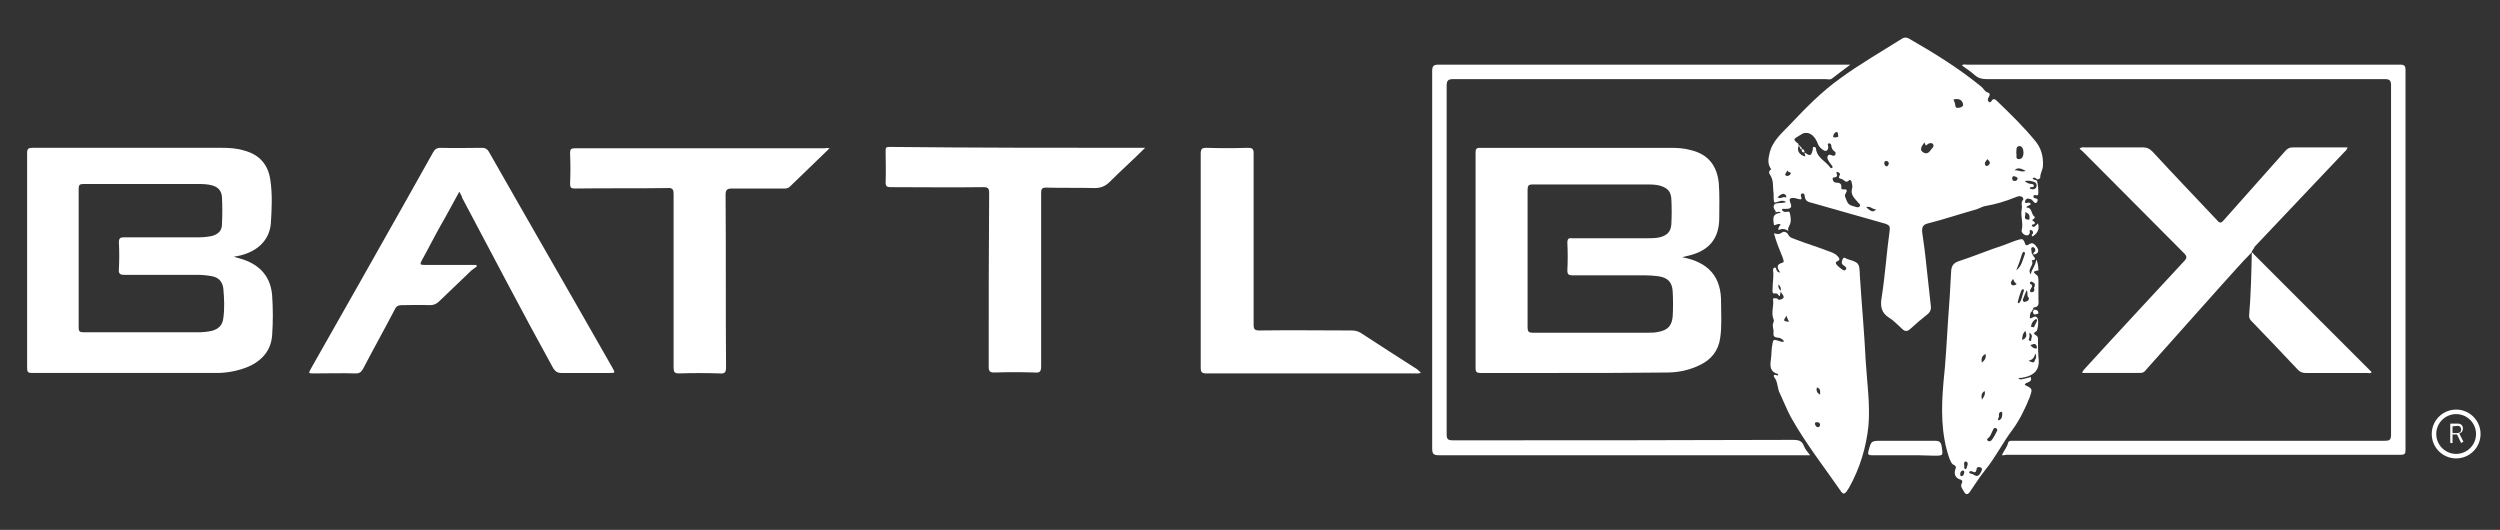
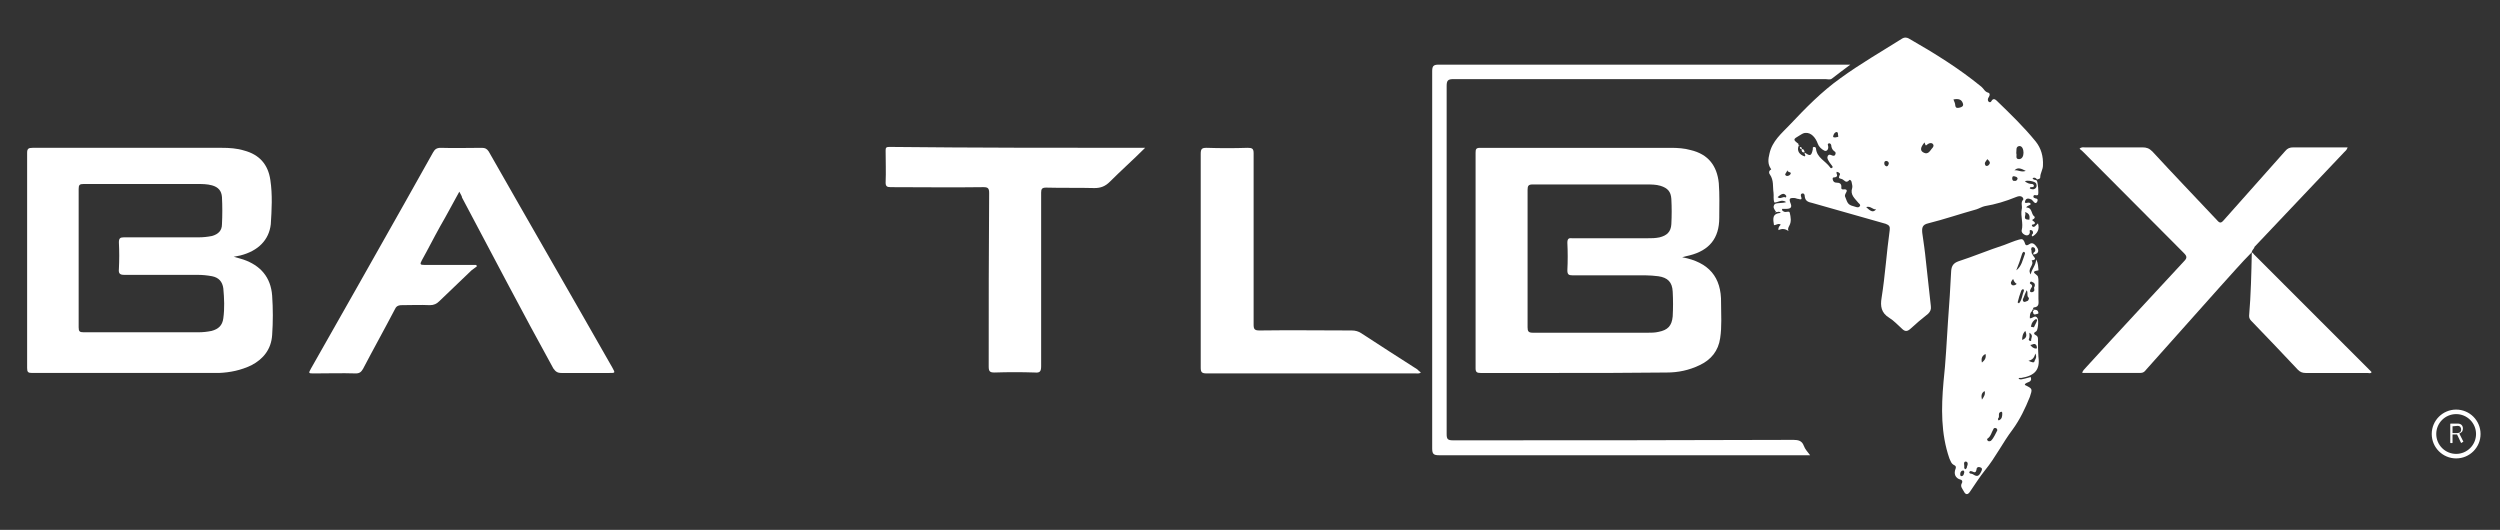
<svg xmlns="http://www.w3.org/2000/svg" version="1.1" id="Layer_1" x="0px" y="0px" viewBox="0 0 553 117.2" style="enable-background:new 0 0 553 117.2;" xml:space="preserve">
  <rect x="0" y="0" width="553" height="117.2" fill="#333333" stroke="none" />
  <style type="text/css">
	.st0{fill:#FFFFFF;}
	.st1{fill:none;stroke:#FFFFFF;stroke-miterlimit:10;}
</style>
  <g>
    <path class="st0" d="M392.5,44.8c-0.3-0.7-0.1-1.5-0.2-2.2c-0.2-1.3,0.1-2.7-0.8-4c-0.2-0.2-0.3-0.7,0.1-1c0.1-0.1,0.3,0,0.1-0.3   c-0.7-1-0.6-2.1-0.3-3.3c0.6-2.8,2.7-4.5,4.5-6.4c3.5-3.7,7-7.3,11.2-10.3c4.4-3.2,9.1-5.9,13.7-8.8c0.5-0.3,1-0.2,1.4,0   c5.6,3.2,11.1,6.6,16.1,10.7c0.5,0.4,0.7,1.1,1.5,1.3c0.4,0.1,0.4,0.6,0.1,1c-0.2,0.3-0.3,0.7,0,1c0.4,0.3,0.6-0.1,0.7-0.3   c0.4-0.5,0.8-0.2,1.1,0.1c3,2.9,6,5.8,8.6,9c1.2,1.5,1.7,3.3,1.6,5.3c0,0.9-0.6,1.7-0.6,2.6c0,0.4-0.4,0.4-0.7,0.5   c-0.3-0.4-0.6-0.5-1-0.3c0.2,0.5,0.6,0.3,0.9,0.5c0.3,0.3,0.5,2.9,0.3,3.2c-0.1,0.1-0.2,0.1-0.3,0.1c-0.3,0-0.6-0.2-0.7,0.2   s0.3,0.4,0.5,0.5c0.3,0,0.5,0.2,0.4,0.5c0,0.1-0.1,0.3-0.2,0.4c-0.2,0.2-0.4,0.1-0.6-0.1c-0.2-0.2-0.4-0.5-0.6-0.6   c-0.7-0.3-1.3-0.3-1.4,0.7c0.4,0.3,0.9-0.3,1.3,0.3c-0.1,0.4-0.8,0.3-1,0.8c1.4,0,1,1.4,1.8,2c0.2,0.1,0,0.4-0.1,0.5   c-0.5,0.2-0.4,0.4,0,0.6c0.2,0.2,0.4,0.4,0,0.6c-0.2,0.1-0.6,0-0.4,0.4c0.2,0.3,0.5,0.2,0.7,0s0.4-0.4,0.6-0.6   c0.4,1.3-0.1,2.2-1.2,2.9c-0.4-0.3,0-0.5,0.1-0.7c0-0.3,0-0.6-0.4-0.7c-0.5-0.1-0.3,0.3-0.3,0.5c-0.1,0.7-0.7,0.8-1.2,0.5   c-0.4-0.2-0.7-0.6-0.6-1c0.4-1.5-0.3-3.1,0-4.6c0.2-0.7-0.3-1.5,0.3-2.1c0.2-0.2-0.1-0.6-0.3-0.7c-0.4-0.2-0.8-0.1-1.3,0.1   c-2.2,0.9-4.5,1.6-6.9,2c-0.5,0.1-1.2,0.5-1.8,0.7c-3.6,1-7.1,2.2-10.7,3.1c-1.3,0.3-1.4,1-1.3,2.1c0.3,2.1,0.6,4.1,0.8,6.2   c0.4,3.3,0.7,6.7,1.1,10c0.1,0.7-0.1,1.2-0.6,1.7c-1.4,1.1-2.7,2.2-4,3.4c-0.7,0.6-1.2,0.5-1.8-0.1c-0.9-0.8-1.8-1.8-2.8-2.4   c-1.8-1.1-2-2.6-1.7-4.4c0.8-5,1.1-10,1.8-15c0.1-0.8-0.1-1.1-0.9-1.4c-5.4-1.5-10.8-3.1-16.2-4.6c-0.9-0.2-1.6-0.4-1.7-1.5   c0-0.3-0.1-0.7-0.6-0.6c-0.3,0.1-0.3,0.4-0.2,0.7c0.3,0.8-0.2,0.6-0.6,0.5c-0.3,0-0.6-0.2-0.9-0.2c-0.7,0-1.3-0.1-0.9,1   c0.5,1.1,0.1,1.4-1,1.4c-0.3,0-0.6,0-0.8,0c-0.1,0.4,0.2,0.5,0.4,0.6c0.4,0.3,1.2-0.3,1.3,0.3c0.2,0.9,0.4,1.9-0.1,2.8   c-0.2,0.4-0.4,0.7-0.2,1.2c-0.7-0.5-1.4-0.6-2.2-0.2c-0.1-0.6,0.2-0.9,0.5-1.2c-0.5-0.4-1,0.1-1.5,0.1c-0.2-1.3-0.5-2.6,1.5-2.7   c-0.4-0.5-0.7-0.1-1-0.2l-0.1-0.1c-0.3-0.5-0.8-1-0.2-1.7c0.8-0.3,1.6-0.1,2.5-0.4C394.1,44,393.3,44.8,392.5,44.8z M397.8,32.4   c-0.3,1,0.2,1.8,1.4,2.2c0.4-0.3-0.3-0.6,0.1-0.8c1.1,0.8,1.4,0.7,1.7-0.8c0-0.2-0.1-0.4,0.2-0.5c0.3,0,0.5,0.1,0.5,0.4   c0.2,2,2.1,2.7,3.1,4.1c0.1,0.2,0.3,0.3,0.5,0.1s0-0.3-0.1-0.5c-0.2-0.3-0.5-0.6-0.7-1c-0.2-0.3-0.4-0.7-0.2-1.1   c0.3-0.5,0.7-0.2,1-0.1c0.3,0.1,0.6,0.1,0.7-0.3c0.1-0.3,0-0.5-0.2-0.6c-0.4-0.3-0.6-0.6-0.7-1.1c0-0.3-0.1-0.7-0.5-0.7   c-0.5,0.1-0.2,0.5-0.2,0.7c0.1,0.7-0.4,1.2-0.9,0.9c-0.6-0.3-1.2-0.9-1.4-1.5c-0.5-1.4-1.5-2.5-2.7-2.4c-0.6,0-1,0.4-1.4,0.6   c-1.4,0.8-1.4,0.9-0.2,1.8C397.8,32.1,397.8,32.3,397.8,32.4z M406.3,38c-0.3,0.4,0.5,0.9-0.3,1.2c-0.3,0.1-0.7-0.1-0.6,0.5   c0.1,0.5,0.4,0.7,0.8,0.7c0.7,0,1.2,0.2,1.1,1.1c0,0.2,0,0.4,0.4,0.4c0.9-0.1,1,0.2,0.5,1c-0.1,0.2-0.1,0.3-0.1,0.5   c0.7,1.9,0.7,1.9,2.5,2.4c0.3,0.1,0.6,0.1,0.8-0.2c0.2-0.3-0.1-0.5-0.3-0.7c-0.8-1-1.9-1.8-1.4-3.3c0.1-0.3,0-0.8-0.1-1.2   c0-0.3-0.3-0.7-0.5-0.6c-0.8,0.9-1.1,0-1.7-0.2c-0.7-0.2-0.7-0.2-0.5-0.8C407.2,38.4,406.8,38.1,406.3,38z M425.7,31.5   c-1,1.2-1,1.9-0.1,2.3c0.9,0.4,1.3-0.4,1.7-0.9c0.3-0.3,0.6-0.7,0.2-1.1c-0.4-0.3-0.8-0.1-1.1,0.1C425.9,32.3,426,32.3,425.7,31.5z    M446,33.9c0.2,0.4-0.3,1.3,0.6,1.3c0.7,0,1-0.7,1-1.4c0-0.6-0.2-1.5-0.9-1.5C445.8,32.4,446.1,33.3,446,33.9z M432.1,22   c0.2,0.5,0.4,0.9,0.4,1.3c0.1,0.7,0.5,0.6,1,0.5c0.4-0.1,0.9-0.3,0.7-0.9C433.9,21.9,433.1,21.8,432.1,22z M447.9,40.1   c0.5,0.4,1,0.6,1.6,0.6c0.2,0,0.4,0.2,0.4,0.4c0,0.3-0.2,0.2-0.4,0.3c-0.2,0-0.5-0.1-0.5,0.3c0.4,0.2,0.9,0.3,1.3-0.1   c0.3-0.3,0.2-0.7,0.1-1C450.2,40.1,448.4,39.8,447.9,40.1z M412.8,45.8c1.1,1.1,1.6,1.2,2.2,0.5C414.2,46.4,413.8,45.5,412.8,45.8z    M445.6,37.7c0.7-0.2,1.5,0.5,2.5,0.1C447.1,37.3,446.3,36.9,445.6,37.7z M448.9,48.6c0.1-0.7,0.1-1.4-1-1.7   C448.4,47.5,447.1,48.6,448.9,48.6z M395.3,37.6c0.1,0.5-0.7,0.9-0.3,1.2c0.3,0.3,1,0,1.1-0.4C396.3,38,395.4,38.2,395.3,37.6z    M446.3,39.5c-0.1-0.4-0.4-0.4-0.7-0.5c-0.4-0.1-0.5,0.1-0.5,0.5c0,0.3,0.2,0.6,0.5,0.5C445.9,40.1,446.2,39.9,446.3,39.5z    M393.2,43.6c0.7,0.6,1.2-0.3,1.8,0.1c0,0,0.2-0.2,0.1-0.4c-0.2-0.3-0.5-0.5-0.8-0.4C393.9,43,393.6,43.3,393.2,43.6z M439.6,35.2   c-0.3,0.5-0.8,0.8-0.4,1.4c0.1,0.2,0.6,0.1,0.7-0.1C440.4,36,440.1,35.7,439.6,35.2z M417.8,36.2c0-0.3-0.1-0.5-0.5-0.6   c-0.3,0-0.5,0.1-0.5,0.5s0.2,0.6,0.5,0.7C417.6,36.8,417.7,36.5,417.8,36.2z M406,30.4c0.2-0.1,0.8,0,0.6-0.4   c-0.1-0.2,0.1-0.8-0.4-0.8c-0.4,0.1-0.6,0.5-0.7,0.9C405.4,30.4,405.7,30.4,406,30.4z M396.7,38.3c0-0.1-0.1-0.1-0.1-0.2V38   c0,0,0.1,0,0.1,0.1C396.8,38.2,396.7,38.2,396.7,38.3z" />
    <path class="st0" d="M51.7,56.8c0.8,0.2,1.4,0.4,2.1,0.6c3.8,1.3,6.1,3.9,6.4,8c0.2,2.9,0.2,5.8,0,8.7c-0.2,3.1-1.9,5.3-4.6,6.7   c-2.3,1.1-4.7,1.6-7.2,1.7c-8.7,0-17.4,0-26.1,0c-5.1,0-10.2,0-15.2,0c-0.9,0-1.1-0.2-1.1-1.1c0-15.9,0-31.8,0-47.6   c0-0.9,0.3-1.1,1.2-1.1c14,0,27.9,0,41.9,0c1.6,0,3.3,0.1,4.9,0.6c3.4,0.9,5.3,3.1,5.8,6.5c0.5,3.3,0.3,6.6,0.1,9.8   c-0.4,3.5-2.8,5.9-6.7,6.9C52.8,56.6,52.3,56.7,51.7,56.8z M17.4,57.2c0,5.1,0,10.2,0,15.2c0,0.9,0.2,1.1,1.1,1.1   c8.5,0,16.9,0,25.4,0c1,0,1.9-0.1,2.9-0.3c1.5-0.4,2.4-1.2,2.6-2.8c0.3-2.2,0.2-4.4,0-6.6c-0.2-1.5-1-2.4-2.5-2.7   c-1.1-0.2-2.1-0.3-3.2-0.3c-5.4,0-10.8,0-16.2,0c-1,0-1.3-0.3-1.2-1.3c0.1-2,0.1-3.9,0-5.9c0-0.9,0.3-1.1,1.1-1.1   c5.5,0,11,0,16.5,0c1,0,2-0.1,3-0.3c1.4-0.4,2.2-1.2,2.2-2.6c0.1-2,0.1-4,0-6c-0.1-1.4-0.8-2.2-2.2-2.6c-1.1-0.3-2.2-0.3-3.3-0.3   c-8.4,0-16.7,0-25.1,0c-0.9,0-1.1,0.2-1.1,1.1C17.4,47,17.4,52.1,17.4,57.2z" />
    <path class="st0" d="M372.1,56.9c5.9,1.1,8.7,4.4,8.6,10.1c0,2.6,0.2,5.2-0.2,7.8c-0.4,2.8-2,4.8-4.6,6c-2.3,1.1-4.7,1.6-7.2,1.6   c-8.1,0.1-16.2,0.1-24.3,0.1c-5.6,0-11.3,0-16.9,0c-0.8,0-1.1-0.2-1.1-1c0-15.9,0-31.8,0-47.7c0-0.8,0.1-1.1,1-1.1   c14.1,0,28.1,0,42.2,0c1.5,0,3,0.1,4.4,0.5c3.8,0.9,5.8,3.4,6.2,7.3c0.2,2.6,0.1,5.1,0.1,7.7c0,4.5-2.2,7.2-6.6,8.3   C373.3,56.6,372.8,56.7,372.1,56.9z M337.9,57.2c0,5.1,0,10.2,0,15.2c0,0.9,0.2,1.2,1.2,1.2c8.4,0,16.9,0,25.3,0   c0.8,0,1.7,0,2.5-0.2c2-0.4,2.9-1.3,3.1-3.4c0.1-1.8,0.1-3.7,0-5.5c-0.1-2.1-1.1-3.1-3.2-3.4c-0.9-0.1-1.9-0.2-2.9-0.2   c-5.4,0-10.7,0-16.1,0c-0.8,0-1.1-0.2-1.1-1.1c0.1-2,0.1-4.1,0-6.1c0-0.9,0.3-1.1,1.1-1c5.5,0,11,0,16.6,0c0.9,0,1.8,0,2.7-0.2   c1.6-0.4,2.5-1.2,2.6-2.9c0.1-1.9,0.1-3.8,0-5.6c-0.1-1.6-0.8-2.4-2.4-2.9c-1-0.3-2.1-0.3-3.1-0.3c-8.4,0-16.8,0-25.2,0   c-0.9,0-1.1,0.3-1.1,1.2C337.9,47,337.9,52.1,337.9,57.2z" />
    <path class="st0" d="M101.6,42.4c-1.5,2.7-2.8,5.2-4.2,7.6c-1.4,2.5-2.7,5.1-4.1,7.6c-0.5,0.9-0.3,1,0.6,1c3.4,0,6.8,0,10.2,0   c0.4,0,0.8,0,1.2,0c0.1,0.1,0.2,0.2,0.2,0.3c-0.4,0.3-0.8,0.6-1.2,0.9c-2.4,2.3-4.7,4.5-7.1,6.8c-0.6,0.6-1.2,0.9-2.1,0.9   c-2.1-0.1-4.2,0-6.2,0c-0.9,0-1.3,0.3-1.6,1c-2.3,4.4-4.7,8.7-7,13.1c-0.4,0.7-0.8,1-1.6,1c-3.1-0.1-6.2,0-9.2,0   c-1.3,0-1.3,0-0.7-1.1c6.9-12.1,13.7-24.2,20.6-36.4c2.1-3.8,4.3-7.6,6.4-11.4c0.4-0.7,0.8-1,1.7-1c3,0.1,6.1,0,9.1,0   c0.7,0,1.1,0.2,1.5,0.8c9.1,16,18.3,31.9,27.4,47.9c0.6,1.1,0.6,1.1-0.7,1.1c-3.5,0-7,0-10.6,0c-0.9,0-1.3-0.3-1.8-1   c-6.9-12.5-13.5-25.2-20.2-37.8C102.2,43.4,101.9,43,101.6,42.4z" />
    <path class="st0" d="M498.1,55.8c-2.4,2.4-4.6,5-6.9,7.5c-5.5,6.2-11,12.3-16.5,18.5c-0.3,0.4-0.6,0.7-1.3,0.7c-4.2,0-8.5,0-12.8,0   c0.1-0.6,0.5-0.8,0.8-1.2c7.2-7.9,14.5-15.7,21.7-23.5c0.7-0.7,0.7-1.1,0-1.8c-7.4-7.4-14.7-14.8-22.1-22.2c-0.3-0.3-0.6-0.6-1-0.9   c0.4-0.4,0.8-0.3,1.1-0.3c4.3,0,8.6,0,12.8,0c0.9,0,1.5,0.2,2.2,0.9c4.7,5.1,9.5,10.1,14.3,15.2c0.6,0.7,0.9,0.7,1.5,0   c4.5-5.1,9.1-10.2,13.6-15.3c0.5-0.6,1-0.8,1.8-0.8c3.6,0,7.3,0,10.9,0c0.3,0,0.7,0,1.1,0c-0.2,0.6-0.5,0.8-0.8,1.1   c-6.6,7-13.2,13.9-19.8,20.9C498.6,55.1,498.1,55.3,498.1,55.8L498.1,55.8z" />
-     <path class="st0" d="M183.5,32.8c-3.1,3-5.9,5.7-8.8,8.5c-0.4,0.4-0.8,0.4-1.3,0.4c-3.8,0-7.6,0-11.4,0c-1.1,0-1.5,0.2-1.5,1.4   c0.1,12.7,0,25.4,0.1,38.1c0,1.2-0.3,1.5-1.4,1.4c-3-0.1-6-0.1-9,0c-1,0-1.2-0.3-1.2-1.3c0-12.8,0-25.5,0-38.3   c0-1.1-0.2-1.5-1.4-1.4c-6.8,0.1-13.6,0-20.4,0.1c-0.9,0-1.1-0.2-1.1-1.1c0.1-2.2,0.1-4.5,0-6.7c0-0.9,0.2-1.1,1.1-1.1   c12,0,23.9,0,35.9,0c6.5,0,13,0,19.4,0C182.7,32.7,183,32.7,183.5,32.8z" />
    <path class="st0" d="M253.3,32.7c-2.7,2.7-5.3,5-7.8,7.5c-1,1-2,1.4-3.4,1.4c-3.6-0.1-7.1,0-10.7-0.1c-0.9,0-1.1,0.3-1.1,1.1   c0,12.8,0,25.6,0,38.4c0,1.2-0.3,1.5-1.4,1.4c-3-0.1-5.9-0.1-8.9,0c-1,0-1.3-0.2-1.3-1.3c0-12.8,0-25.6,0.1-38.4   c0-1.1-0.3-1.3-1.3-1.3c-6.8,0.1-13.7,0-20.5,0c-0.8,0-1.1-0.2-1.1-1c0.1-2.4,0-4.7,0-7.1c0-0.6,0.1-0.8,0.8-0.8   C215.4,32.7,234.2,32.7,253.3,32.7z" />
-     <path class="st0" d="M394.6,75.6c-0.1-0.5-0.4-0.5-0.6-0.7c-0.6-0.4-1.9,0.1-1.7-1.3c0.1-0.8-0.4-1.6,0-2.3c0.2-0.4,0-0.7-0.1-1   c-0.4-1.3,0.2-2.7,0-4c-0.1-0.5,0.5-0.3,0.8-0.3s0.2,0.4,0.7,0.3c1.6-0.4,0.5-1.1,0.2-1.8c-0.1,0.3-0.1,0.6-0.2,1   c-0.4-0.1-0.4-0.7-1.1-0.6c-0.7,0.2-0.5-0.7-0.5-1.2c0-1.3,0.3-2.6,0.1-3.9c0-0.2,0-0.5,0.3-0.6c0.2-0.1,0.4,0.1,0.4,0.3   c0.1,0.4,0.2,0.7,0.9,0.8c-0.7-1-1-1.8,0.5-2.2c0.5-0.1,0.1-0.8,0-1.2c-0.7-1.7-1.4-3.4-1.9-5.3c0.7,0.2,1.2,0.3,1.8-0.2   c0.4-0.3,1.1,0,1.3,0.4c0.4,0.9,1.2,0.9,1.8,1.2c2.3,0.9,4.7,1.6,7,2.5c0.8,0.3,1.6,0.5,2.2,1.2c0.3,0.3,0.7,0.8-0.1,1.1   c-0.5,0.2-0.3,0.5-0.1,0.8c0.3,0.3,0.6,0.6,0.9,0.8s0.8,0.7,1.1,0.2c0.3-0.4-0.2-0.7-0.5-0.9c-0.6-0.4-0.4-0.9-0.2-1.4   c0.3-0.6,0.7-0.1,1,0c2.7,0.8,2.7,0.9,2.8,3.7c0.4,6.3,1,12.7,1.3,19c0.3,4.7,1,9.5,0.6,14.2c-0.5,4.8-1.9,9.4-4.3,13.7   c-0.2,0.3-0.4,0.6-0.6,0.9c-0.4,0.4-0.6,0.6-1.1,0c-3.8-5.5-7.9-10.7-11.2-16.6c-0.9-1.7-1.6-3.5-2.4-5.2c-0.6-1.1-0.4-2.5-1.2-3.5   c-0.1-0.1-0.2-0.4-0.1-0.5c0.3-0.3,0.6,0.2,0.9,0c0-0.1,0-0.3-0.1-0.3c-1.6-0.4-1.7-1.7-1.5-3s0.1-2.5,0.4-3.8   c0.1-0.8,0.4-0.8,1-0.6C393.6,75.4,394,75.7,394.6,75.6z M395.2,69.8c-0.8,1.2-0.8,1.2,0.5,1.4C395.6,70.7,395.2,70.3,395.2,69.8z    M402.6,93.9c-0.1-0.5-0.4-0.5-0.8-0.5c-0.3,0-0.4,0.2-0.3,0.5s0.3,0.6,0.7,0.6C402.5,94.4,402.6,94.2,402.6,93.9z M401.9,85.7   c-0.2,0.7,0,1.2,0.7,1.6C402.6,86.6,402.8,86,401.9,85.7z M393.4,62.9c-0.1,0.7,0.1,1,0.5,1.4C394,63.8,393.9,63.4,393.4,62.9z" />
    <path class="st0" d="M314.3,82.4c-0.4,0.3-0.8,0.2-1.2,0.2c-15.4,0-30.8,0-46.2,0c-1.1,0-1.3-0.3-1.3-1.3c0-15.8,0-31.5,0-47.3   c0-1.1,0.3-1.3,1.3-1.3c3,0.1,6.1,0.1,9.1,0c1,0,1.3,0.2,1.3,1.2c0,12.6,0,25.3,0,37.9c0,1,0.2,1.3,1.3,1.3c6.8-0.1,13.6,0,20.4,0   c0.8,0,1.5,0.2,2.1,0.6c4.1,2.7,8.2,5.3,12.4,8C313.7,81.9,313.9,82.1,314.3,82.4z" />
    <path class="st0" d="M449.6,56.3c0.1,0.5,1.3,1.1-0.2,1.3c0.7,1.1-1.1,1.8-0.2,3.1c0.2-1.2,1.1-1.9,1.2-3.3   c0.5,0.9,0.4,1.6,0.5,2.2c0,0.1,0,0.2,0,0.2c-2.1,0.3-0.2,0.9-0.1,1.4c0.1,0.4,0.1,0.7,0.1,1c0,1.3,0,2.6,0,3.9   c0,0.8,0.3,1.8-1,1.9c-0.1,0-0.3,0.3-0.1,0.5l0,0c-0.3-0.1-0.3,0.1-0.3,0.3l0,0c-0.5,0.4-0.5,1-0.5,1.6c0.6,0.1,1.2-0.9,1.7,0   c0.3,0.5,0.1,2.7-0.3,2.9c-0.6,0.3-0.6,0.6,0,0.9c0.4,0.2,0.4,0.6,0.4,0.9c0,1.3,0,2.5,0.1,3.8c0.4,2.9-0.8,4.2-3.8,4.7   c-0.2,0-0.5-0.1-0.6,0.2c0.5,0.2,0.5,0.2,2.7-0.4c0.4,1.3-0.9,1-1.3,1.6c0,0.1,0,0.2,0.1,0.2c1.6,0.8,1.6,0.8,1,2.6   c-1,2.5-2.2,5-3.8,7.2c-2.2,2.9-3.8,6.2-6.1,9c-1.2,1.5-2.2,3.1-3.3,4.7c-0.5,0.8-1,0.8-1.4,0c-0.3-0.6-0.9-1.1-0.4-1.9   c0.1-0.2,0.1-0.6-0.3-0.7c-1.2-0.3-1.6-1.3-1.1-2.5c0.1-0.4,0-0.5-0.3-0.7c-0.7-0.3-0.8-0.9-1.1-1.5c-1.9-5.5-1.8-11.2-1.3-16.9   c0.5-4.5,0.7-9,1-13.5c0.3-3.7,0.5-7.4,0.7-11.1c0.1-1.1,0.5-1.7,1.6-2.1c3.4-1.1,6.7-2.5,10.1-3.6c1.1-0.4,2.2-0.9,3.3-1.2   c0.7-0.2,0.9-0.1,1.2,0.5c0.2,0.5,0.2,1.1,1.1,0.5c0.8-0.6,1.4,0.3,1.8,0.9c0.4,0.8,0,1.3-0.9,1.4c-0.2-0.5,0.4-0.5,0.4-0.9   s-0.1-0.6-0.4-0.7c-0.5-0.1-0.5,0.2-0.5,0.6C449.5,55.4,449.2,55.9,449.6,56.3z M435.6,104.5c0.1,0.4,0.5,0.2,0.8,0.4   c0.9,0.6,1.3,0.5,1.8-0.5c0.2-0.4,0.4-0.8-0.1-1c-0.4-0.2-0.9-0.1-0.9,0.5c-0.1,0.6-0.4,0.7-0.9,0.4   C436,104.2,435.7,104.1,435.6,104.5z M441.8,95.2c0-0.3-0.1-0.4-0.3-0.5c-0.3-0.1-0.5,0-0.6,0.3c-0.4,0.7-0.5,1.4-1.1,1.9   c-0.2,0.1-0.4,0.3-0.1,0.6c0.2,0.2,0.5,0.1,0.7,0C441.1,96.8,441.4,95.9,441.8,95.2z M446,59.8c1.2-0.9,1.4-2.3,1.9-3.6   c0.1-0.2,0-0.4-0.2-0.5c-0.2,0-0.3,0.2-0.4,0.4C446.9,57.4,446.5,58.6,446,59.8z M448.3,64.2c-0.3,0.6-0.5,1.2-0.7,1.7   c-0.1,0.2-0.3,0.5,0,0.8c0.2,0.2,0.5,0,0.8-0.1c0.4-0.1,0.4-0.7,0.4-0.7C448.2,65.5,448.7,64.8,448.3,64.2z M450.1,63.3   c0-0.2,0-0.3,0-0.4c-0.1-0.4-0.4-0.4-0.7-0.6c-0.1,0-0.3,0-0.3,0.1c-0.3,0.4,0.2,0.4,0.3,0.6c0.3,0.4-0.1,0.6-0.2,0.9   c-0.1,0.2-0.3,0.6,0,0.7c0.2,0.1,0.6,0,0.7-0.2C450.2,64.1,449.7,63.7,450.1,63.3z M446.3,66.9c0.1,0.1,0.2,0.1,0.3,0.2   c0.7-0.8,0.7-1.9,1.1-2.8c0-0.1-0.1-0.3-0.1-0.3c-0.2-0.1-0.4,0.1-0.5,0.3C446.8,65.1,446.5,66,446.3,66.9z M449.9,72.4   c0.2-0.5,0.5-0.9,0.7-1.5c0.1-0.2-0.1-0.3-0.3-0.3c-0.5,0.3-0.9,0.8-1,1.4C449.1,72.4,449.5,72.3,449.9,72.4z M442.1,93   c0.8-0.3,0.8-1,0.8-1.6c0-0.2-0.1-0.4-0.3-0.3c-0.7,0.2-0.3,0.9-0.5,1.3C441.9,92.6,441.9,92.8,442.1,93z M448.7,79.8   c0.6,0.3,1.2,0.5,1.3,0.2c0.1-0.5,0.7-0.9,0.2-1.8C450,79.1,449.6,79.6,448.7,79.8z M438.4,80.2c0.6-0.5,1-1,0.8-1.9   C438.4,78.7,438.2,79.3,438.4,80.2z M448,73.2c-0.6,0.6-0.7,1.3-0.7,2C448.3,74.8,448.4,74.2,448,73.2z M434.7,103.8   c0.3-0.1,0.4-0.4,0.4-0.6c0.1-0.3,0.3-0.7,0-1c-0.1-0.1-0.3-0.1-0.4-0.1c-0.4,0.2-0.2,0.6-0.2,1   C434.5,103.3,434.4,103.6,434.7,103.8z M449.1,76.3c0.3,0.4,0.7,0.8,1.3,0.8c0.3,0,0.1-0.4,0.1-0.6   C450.1,75.7,449.6,76.3,449.1,76.3z M438.4,88.4c0.5-0.7,0.8-1.2,0.6-1.9C438.3,86.9,438.2,87.5,438.4,88.4z M448.9,73.6   c0,0.6,0.1,1-0.1,1.4c-0.1,0.1,0,0.3,0.2,0.4c0.1,0,0.3,0.1,0.3-0.1C449.2,74.8,449.9,74.2,448.9,73.6z M445.3,61.7   c-0.4,0.5-0.7,0.9-0.3,1.3c0.2,0.2,0.7,0.2,1.1-0.2C445.6,62.5,445.5,62.2,445.3,61.7z M434.5,104.5c0-0.3-0.1-0.5-0.4-0.4   c-0.4,0.1-0.5,0.5-0.5,0.8s0.1,0.5,0.4,0.4C434.4,105.2,434.4,104.8,434.5,104.5z" />
-     <path class="st0" d="M442.8,100.7c0.5-1.1,1.2-1.8,1.4-2.8c0.1-0.3,0.4-0.4,0.7-0.4c0.3,0,0.6,0,1,0c27.2,0,54.4,0,81.6,0   c1.1,0,1.4-0.2,1.4-1.4c0-25.7,0-51.4,0-77.2c0-1.1-0.3-1.4-1.4-1.4c-29.4,0-58.7,0-88.1,0c-1,0-1.8-0.2-2.6-0.9   c-0.9-0.8-1.8-1.4-2.8-2.1c0.3-0.4,0.7-0.2,1-0.2c32,0,63.9,0,95.9,0c1,0,1.2,0.3,1.2,1.2c0,28,0,56,0,84c0,0.9-0.2,1.1-1.1,1.1   c-29.1,0-58.2,0-87.2,0C443.5,100.7,443.2,100.7,442.8,100.7z" />
    <path class="st0" d="M400.4,100.7c-0.7,0-1.1,0-1.5,0c-26.9,0-53.8,0-80.6,0c-1.2,0-1.5-0.3-1.5-1.5c0-27.8,0-55.6,0-83.4   c0-1.1,0.2-1.5,1.4-1.5c29.9,0,59.7,0,89.6,0c0.4,0,0.8,0,1.5,0c-1.5,1.1-2.8,2.1-4.1,3.1c-0.4,0.3-0.9,0.1-1.4,0.1   c-27.4,0-54.9,0-82.3,0c-1.2,0-1.5,0.3-1.5,1.5c0,25.7,0,51.4,0,77c0,1.1,0.2,1.4,1.4,1.4c25.1,0,50.2,0,75.3-0.1   c1.1,0,1.9,0.2,2.3,1.3C399.3,99.4,399.8,99.9,400.4,100.7z" />
    <path class="st0" d="M498.1,55.8c0.2,0.2,0.4,0.3,0.5,0.5c8.5,8.5,17,17,25.5,25.5c0.2,0.2,0.3,0.3,0.5,0.5   c-0.2,0.4-0.6,0.2-0.9,0.2c-4.6,0-9.1,0-13.7,0c-0.7,0-1.2-0.2-1.7-0.7c-3.3-3.5-6.7-7.1-10.1-10.6c-0.4-0.4-0.7-0.7-0.7-1.3   C497.9,65.2,498,60.5,498.1,55.8L498.1,55.8z" />
-     <path class="st0" d="M421.5,100.7c-2.5,0-5,0-7.5,0c-0.7,0-0.9-0.2-0.7-0.9c0.6-2.3,0.6-2.3,3-2.3c3.9,0,7.8,0,11.7,0   c0.9,0,1.3,0.2,1.5,1.2c0.3,2.1,0.4,2.1-1.7,2.1C425.7,100.7,423.6,100.7,421.5,100.7z" />
    <path class="st0" d="M449.8,68.5c0.5,0,1,0,1.1,0.7c0,0.3-0.3,0.2-0.5,0.3c-0.8,0.3-0.6-0.5-0.8-0.8l0,0   C449.9,68.9,449.9,68.7,449.8,68.5L449.8,68.5z" />
    <path class="st0" d="M392.8,47c-0.1,0-0.2,0-0.2,0l0.1-0.1C392.8,46.9,392.8,47,392.8,47z" />
-     <path class="st0" d="M396.7,38.3c0-0.1,0-0.2,0-0.2s-0.1,0-0.1-0.1v0.1C396.6,38.2,396.7,38.3,396.7,38.3z" />
+     <path class="st0" d="M396.7,38.3c0-0.1,0-0.2,0-0.2v0.1C396.6,38.2,396.7,38.3,396.7,38.3z" />
    <path class="st0" d="M398,32.3c-0.1,0-0.2,0.1-0.2,0.1c0-0.1,0-0.2,0-0.4C397.9,32,398,32.1,398,32.3z" />
    <path class="st0" d="M399.2,33.7c-0.6,0.1-0.7-0.3-0.7-0.7C399,32.9,399.1,33.3,399.2,33.7z" />
    <path class="st0" d="M398.5,33c-0.3-0.1-0.5-0.2-0.3-0.5C398.5,32.6,398.7,32.7,398.5,33z" />
-     <path class="st0" d="M398.3,32.5c-0.2,0.1-0.4,0-0.3-0.3C398.2,32.3,398.3,32.4,398.3,32.5z" />
  </g>
  <circle class="st1" cx="543.3" cy="96" r="4.9" />
  <g>
    <path class="st0" d="M544.4,98l-0.9-1.9l0,0h-1l0,0v1.8c0,0,0,0.1-0.1,0.1h-0.3c0,0-0.1,0-0.1-0.1v-4.1c0,0,0-0.1,0.1-0.1h1.6   c0.3,0,0.6,0.1,0.8,0.3c0.2,0.2,0.3,0.5,0.3,0.8s-0.1,0.5-0.2,0.7c-0.2,0.2-0.4,0.3-0.6,0.4l0,0l0.9,1.8l0,0l0,0L544.4,98   C544.4,98.1,544.4,98.1,544.4,98z M542.5,94.3v1.5l0,0h1.1c0.2,0,0.4-0.1,0.6-0.2c0.1-0.1,0.2-0.3,0.2-0.6s-0.1-0.4-0.2-0.6   c-0.1-0.1-0.3-0.2-0.6-0.2L542.5,94.3C542.5,94.2,542.5,94.3,542.5,94.3z" />
  </g>
</svg>